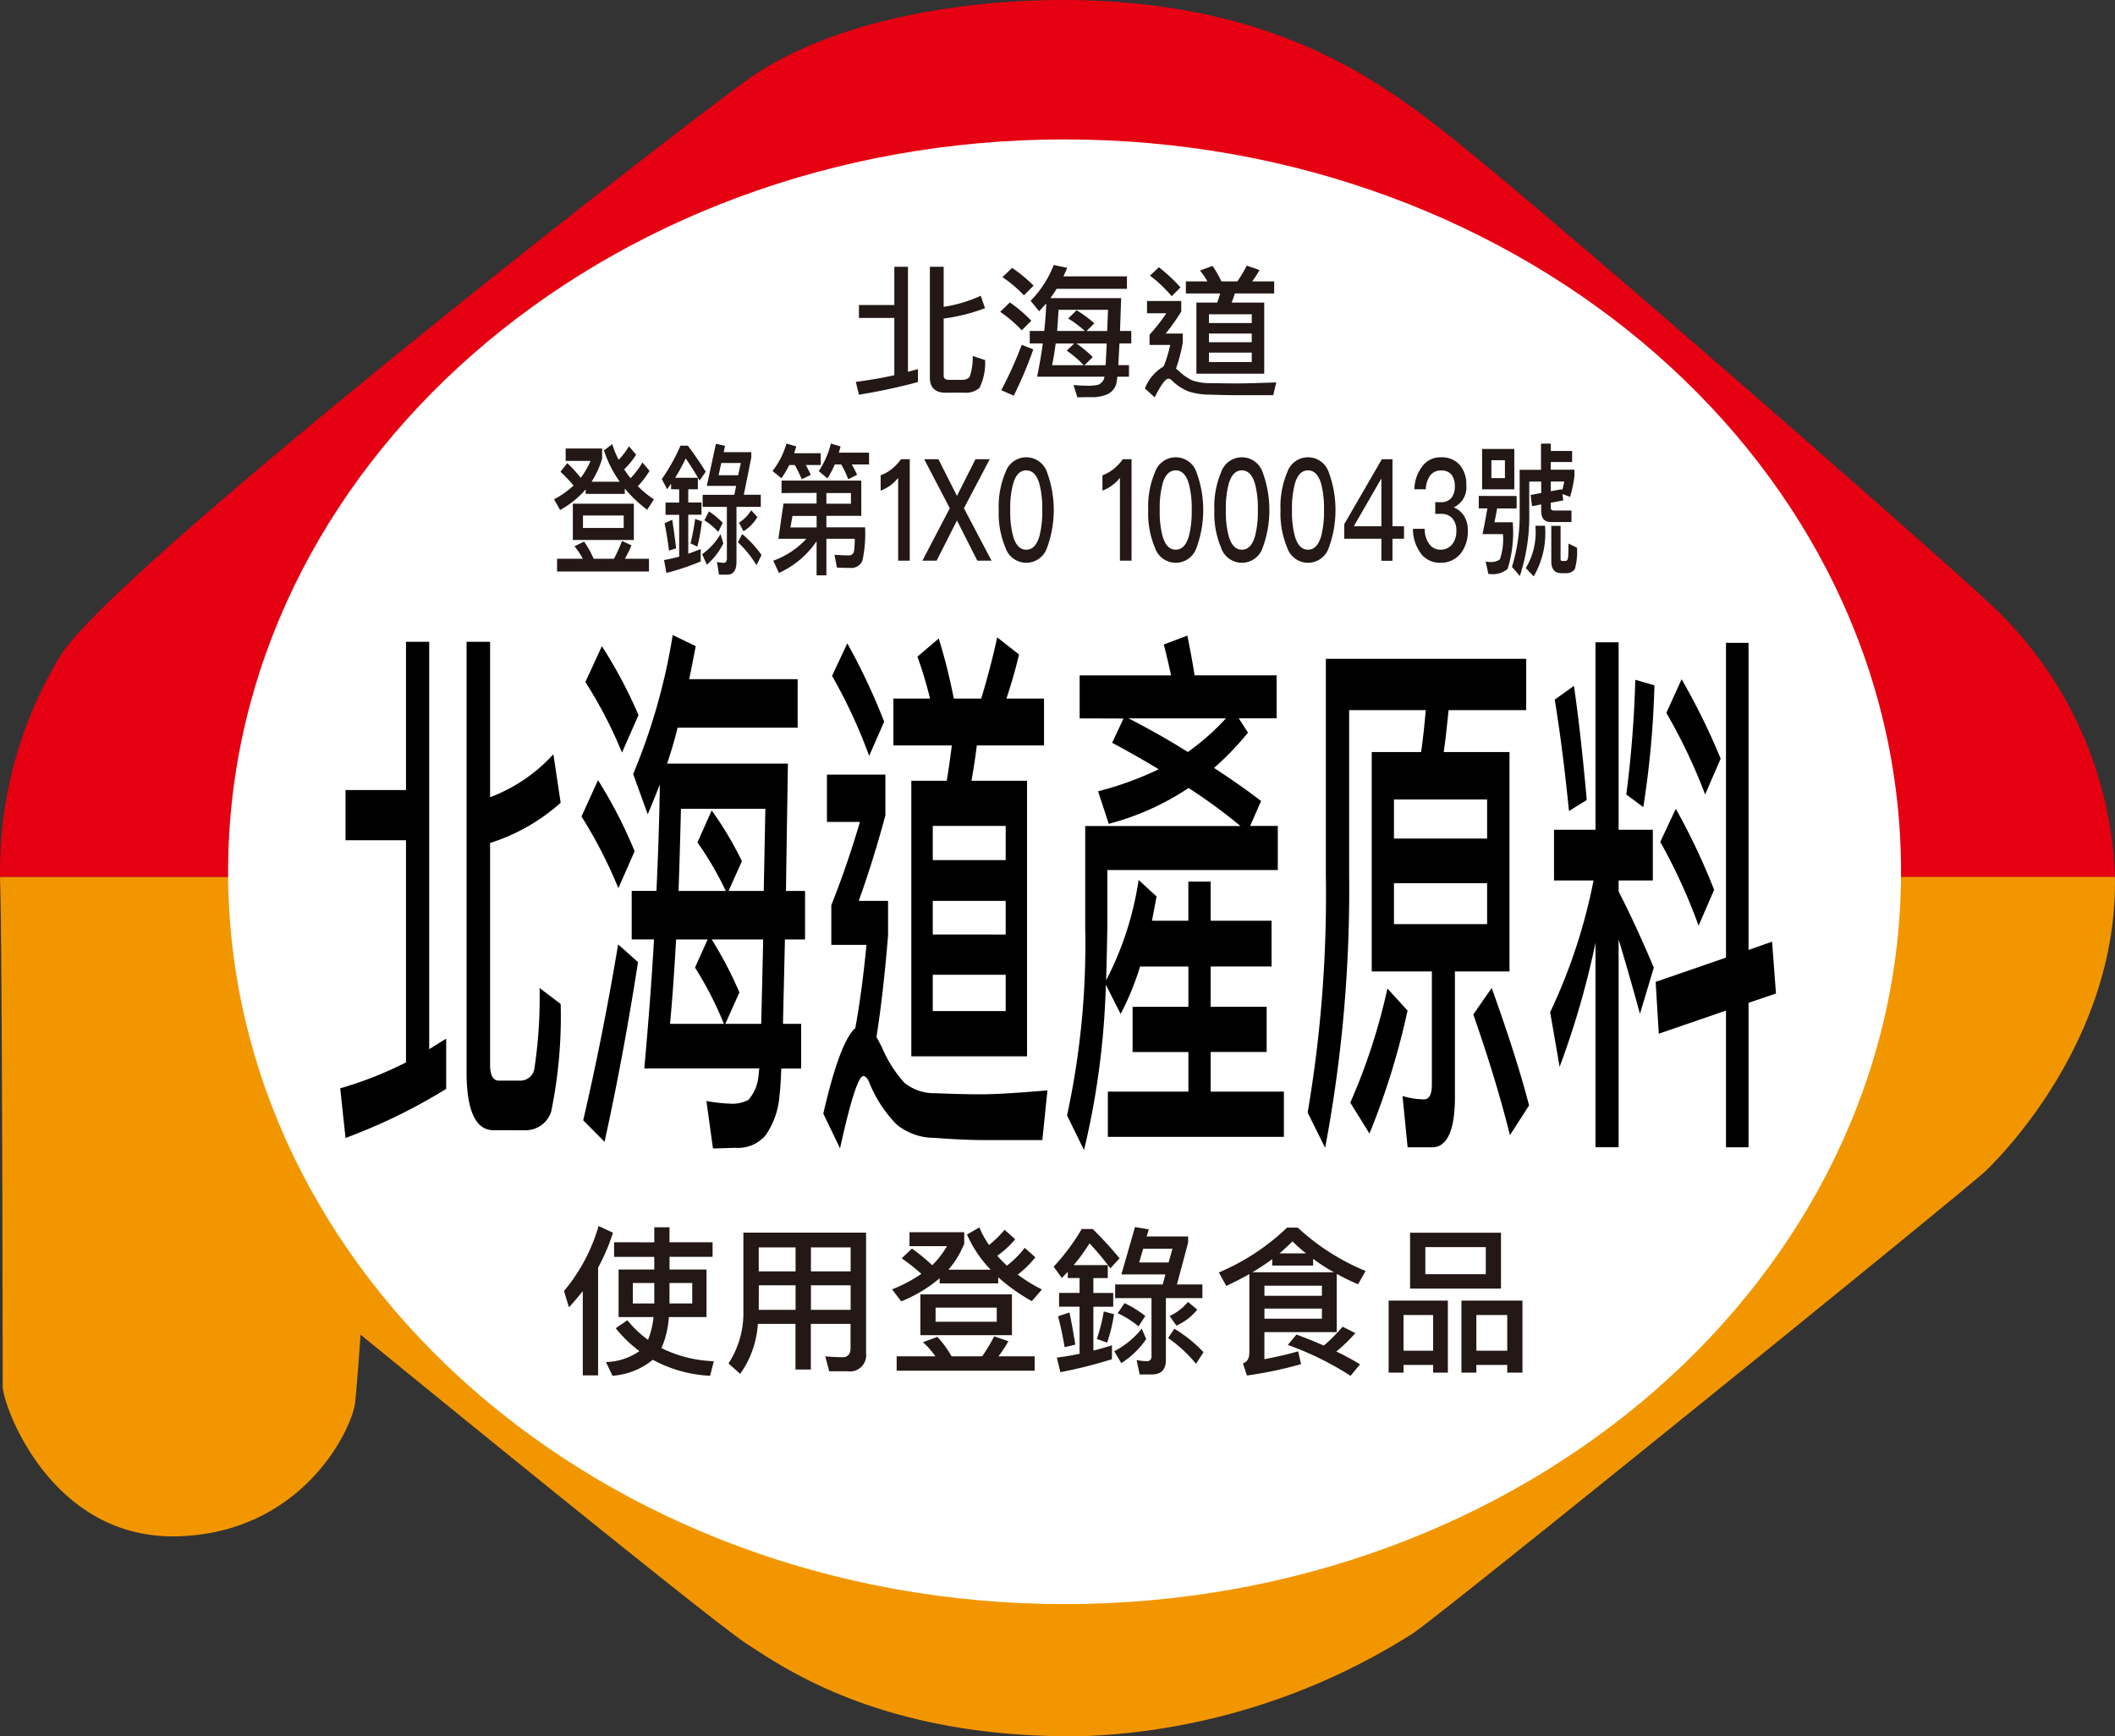
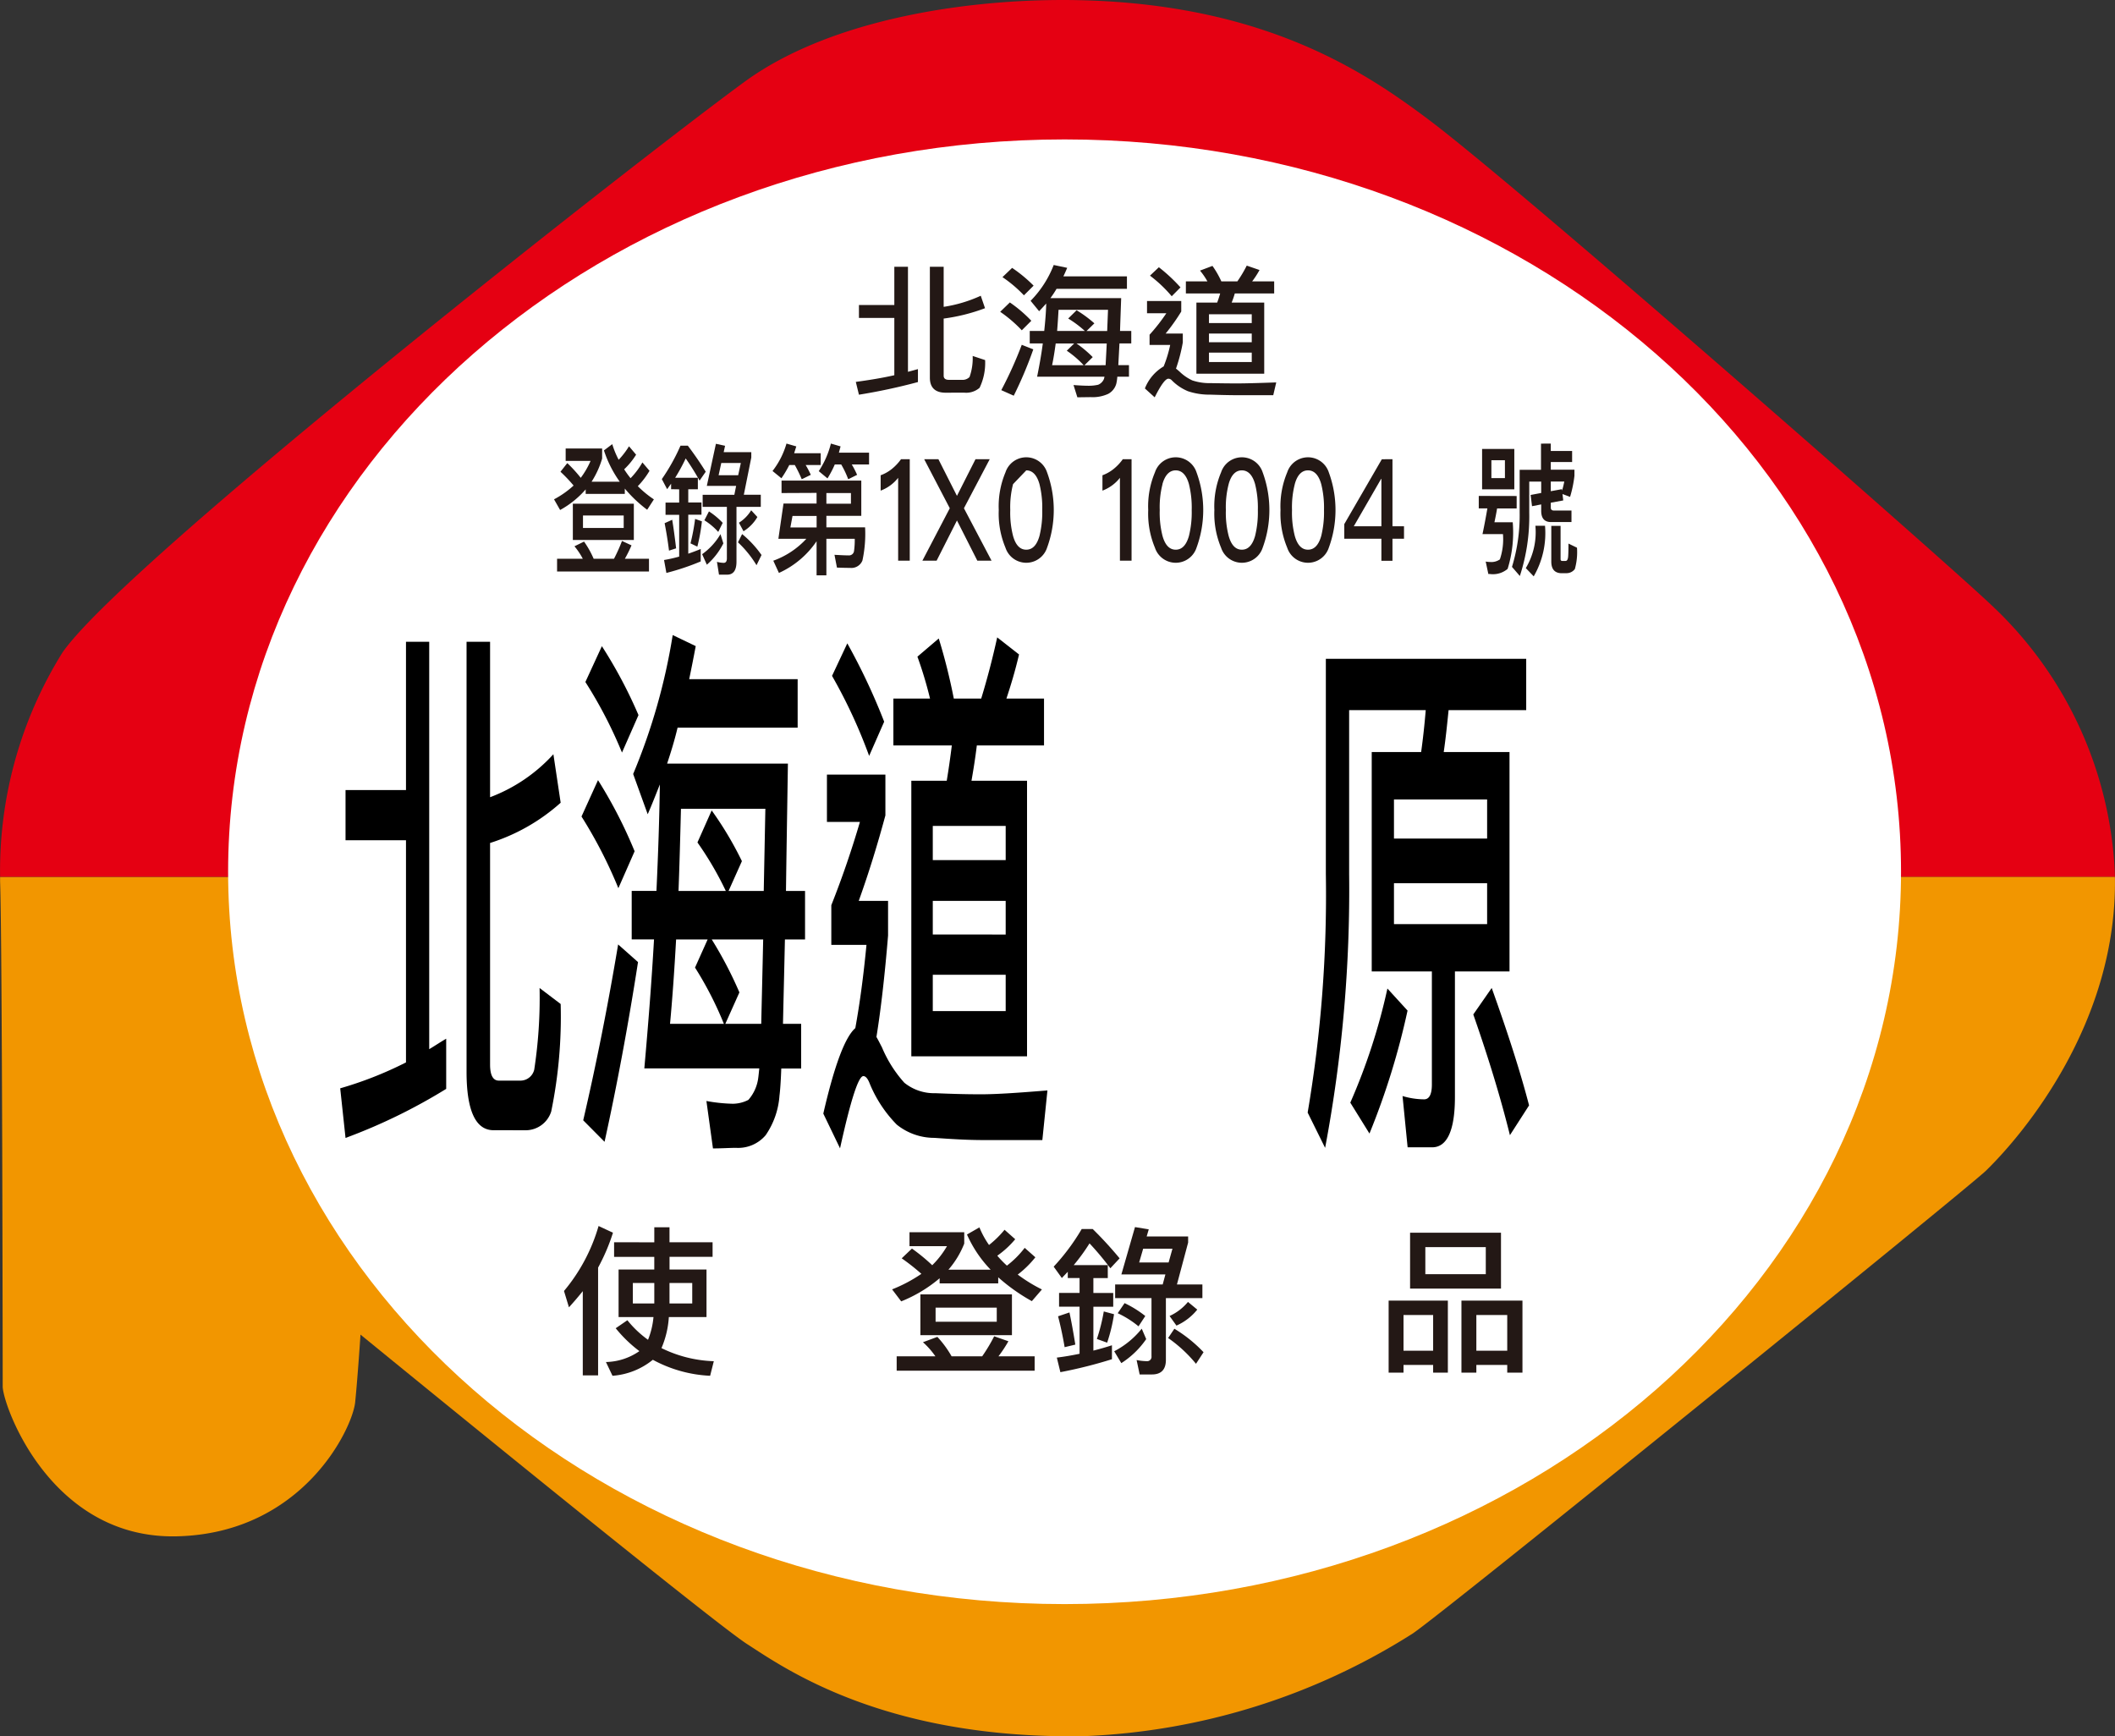
<svg xmlns="http://www.w3.org/2000/svg" width="118.948" height="97.653" viewBox="0 0 118.948 97.653">
  <rect x="0" y="0" width="118.948" height="97.653" fill="#333333" stroke="none" />
  <g transform="translate(-838.824 -1467.135)">
    <path d="M957.77,1516.41a21.96,21.96,0,0,0-7.1-15.386c-2.663-2.514-26.371-23.316-31.51-27.169-3.549-2.664-9.171-6.454-19.526-6.707-6.065-.148-14.005.986-18.935,4.586-5.767,4.209-34.815,26.973-38.363,32.1a23.189,23.189,0,0,0-3.506,12.623h118.94C957.769,1516.442,957.77,1516.426,957.77,1516.41Z" fill="#e50012" />
    <path d="M838.829,1516.459c0,.082,0,.166,0,.246.123,3.256.147,27.368.147,28.4s2.663,8.58,9.764,8.433,9.911-6.066,10.059-7.545.3-3.8.3-3.8,19.672,16.075,21.744,17.406,7.694,5.359,18.935,5.178a37.185,37.185,0,0,0,18.491-5.769c1.776-1.183,31.274-25.083,32.25-26.037,2.166-2.115,7.393-8.375,7.248-16.518Z" fill="#f29600" />
    <path d="M945.738,1516.163c0-22.747-21.063-41.187-47.041-41.187s-47.044,18.44-47.044,41.187,21.063,41.186,47.044,41.186S945.738,1538.91,945.738,1516.163Z" fill="#fff" />
    <path d="M889.888,1482.137v5.909c.185-.048.369-.1.561-.152v.728a32.868,32.868,0,0,1-3.318.711l-.176-.72c.735-.1,1.463-.216,2.166-.375v-3.222h-1.99v-.728h1.99v-2.151Zm2.12,7.084c-.592,0-.888-.288-.888-.847v-6.237h.776v2.255a7.775,7.775,0,0,0,2.086-.624l.24.7a10.381,10.381,0,0,1-2.326.583v3.215c0,.151.1.231.287.231h.728a.545.545,0,0,0,.44-.159,3.133,3.133,0,0,0,.176-1.184l.7.232a3.242,3.242,0,0,1-.311,1.559,1.146,1.146,0,0,1-.872.272Z" fill="#231815" />
    <path d="M896.826,1485.175l-.536.536a7.491,7.491,0,0,0-1.215-1.04l.543-.527A7.63,7.63,0,0,1,896.826,1485.175Zm.111,1.608a22.6,22.6,0,0,1-1.1,2.606l-.7-.312a22.206,22.206,0,0,0,1.151-2.55Zm.017-3.582-.544.543a7.3,7.3,0,0,0-1.207-1.023l.543-.52A7.943,7.943,0,0,1,896.954,1483.2Zm.943.7h3.982c-.024.7-.048,1.311-.064,1.847h.632v.7h-.664c-.025.487-.048.9-.065,1.223h.6v.648h-.656a2.555,2.555,0,0,1-.056.391.927.927,0,0,1-.456.576,2.092,2.092,0,0,1-.976.184c-.223,0-.471.008-.759.008l-.216-.688c.32.024.616.04.872.04a2.4,2.4,0,0,0,.512-.056.6.6,0,0,0,.328-.327c.008-.024.015-.064.031-.128h-3.79c.128-.632.24-1.256.32-1.871h-.735v-.7h.815c.056-.528.1-1.04.112-1.543-.144.16-.272.3-.4.432l-.479-.584a5.9,5.9,0,0,0,1.3-2.015l.759.16q-.107.252-.215.48h3.574v.7h-3.958A5.537,5.537,0,0,1,897.9,1483.9Zm.1,3.774h1.775a5.672,5.672,0,0,0-.952-.816l.416-.407h-1.039C898.136,1486.9,898.073,1487.3,897.993,1487.678Zm3.142-3.118h-2.782c-.024.416-.049.815-.08,1.191h1.559a6.17,6.17,0,0,0-.936-.7l.472-.464a6.742,6.742,0,0,1,1,.736l-.441.432h1.161Zm-.135,3.118c.015-.32.04-.728.063-1.223h-1.7a6.486,6.486,0,0,1,.912.767l-.464.456Z" fill="#231815" />
    <path d="M905.258,1484.064v.592a11.236,11.236,0,0,1-.879,1.239h.966v.5a9.313,9.313,0,0,1-.383,1.471c.064.048.12.1.184.152a2.6,2.6,0,0,0,.736.512,3.042,3.042,0,0,0,1.023.152c.432.007.936.016,1.495.016s1.295-.025,2.2-.056l-.168.719h-1.942c-.56,0-1.1-.016-1.615-.032a3.743,3.743,0,0,1-1.24-.192,2.752,2.752,0,0,1-.911-.616.263.263,0,0,0-.192-.087c-.16,0-.416.343-.768,1.047l-.551-.5a2.492,2.492,0,0,1,1.055-1.239,7.143,7.143,0,0,0,.368-1.207h-1.16v-.576a10.463,10.463,0,0,0,.944-1.208h-1.087v-.687Zm-.041-.768-.495.5a7.555,7.555,0,0,0-1.223-1.159l.5-.472A9.388,9.388,0,0,1,905.217,1483.3Zm1.512-.336a3.932,3.932,0,0,0-.416-.607l.7-.264a5.176,5.176,0,0,1,.5.871h.9a7.118,7.118,0,0,0,.528-.887l.719.248a4.929,4.929,0,0,1-.415.639h1.239v.68h-2.215a4.81,4.81,0,0,1-.176.512h1.831v4h-3.814v-4h1.168c.063-.168.119-.336.168-.512h-1.928v-.68Zm2.494,2.343v-.495h-2.406v.495Zm0,1.08v-.488h-2.406v.488Zm0,.583h-2.406v.528h2.406Z" fill="#231815" />
    <path d="M871.485,1494.008a4.63,4.63,0,0,0,.552-.951h-1.4v-.7h2.051v.568a4.989,4.989,0,0,1-.593,1.3h1.583a6.45,6.45,0,0,1-.888-1.759l.468-.352a4.944,4.944,0,0,0,.36.879,4.506,4.506,0,0,0,.581-.759l.4.472a4.131,4.131,0,0,1-.672.823,5.392,5.392,0,0,0,.36.5,4.315,4.315,0,0,0,.666-.887l.4.471a4.52,4.52,0,0,1-.659.864,5.8,5.8,0,0,0,.905.743l-.378.584a7.486,7.486,0,0,1-1.258-1.191v.3h-2.2v-.255a5.232,5.232,0,0,1-1.438,1.159l-.342-.6a5.257,5.257,0,0,0,1.1-.775,8.458,8.458,0,0,0-.738-.776l.384-.487A7.838,7.838,0,0,1,871.485,1494.008Zm.726,4.55h1.145a9.2,9.2,0,0,0,.449-1l.535.248a7.12,7.12,0,0,1-.373.752h1.356v.719h-5.169v-.719H871.6a3.9,3.9,0,0,0-.468-.7l.539-.264A5.27,5.27,0,0,1,872.211,1498.558Zm2.26-3.095v2.039h-3.43v-2.039Zm-.57.664h-2.29v.7h2.29Z" fill="#231815" />
    <path d="M876.567,1494.647v-.311c-.071.1-.149.207-.222.311l-.3-.567a11.07,11.07,0,0,0,1.05-1.879h.413q.531.7,1.007,1.463l-.347.5a14.365,14.365,0,0,0-.78-1.247,10.165,10.165,0,0,1-.593,1.087h1.277v.647h-.54v.744h.743v.688h-.743v2.191c.233-.08.468-.168.7-.264v.7a13.743,13.743,0,0,1-1.93.647l-.132-.727a8.04,8.04,0,0,0,.851-.192v-2.351h-.767v-.688h.767v-.744Zm.282,3.327-.4.128c-.066-.536-.15-1.048-.246-1.543l.426-.192C876.706,1496.831,876.777,1497.366,876.849,1497.974Zm1.451-1.519a10.458,10.458,0,0,1-.257,1.423l-.384-.184a11.873,11.873,0,0,0,.258-1.375Zm1.206,1.239a3.908,3.908,0,0,1-.929,1.2l-.265-.591a3.634,3.634,0,0,0,1.032-1.128Zm-.419-5.6.515.112-.078.36h1.553v.3l-.42,2.094h.954v.68h-1.367v3.086c0,.48-.174.728-.523.728h-.461l-.114-.72a1.633,1.633,0,0,0,.378.056c.12,0,.18-.088.18-.248v-2.9h-1.362v-.68h1.782l.1-.5h-1.648Zm.383,4.445-.252.512a3.572,3.572,0,0,0-.78-.655l.258-.5A4.068,4.068,0,0,1,879.47,1496.542Zm1.019-3.366h-1.1l-.15.688h1.1Zm1.164,5.174-.282.575a6.108,6.108,0,0,0-1.043-1.287l.233-.464A5.892,5.892,0,0,1,881.653,1498.35Zm-.234-2.135a2.283,2.283,0,0,1-.78.8l-.257-.479a2.142,2.142,0,0,0,.689-.7Z" fill="#231815" />
    <path d="M882.771,1494.032l-.5-.408a4.577,4.577,0,0,0,.785-1.543l.552.16c-.042.136-.084.264-.12.384h1.493v.664h-.846a4.988,4.988,0,0,1,.288.551l-.509.248a7.471,7.471,0,0,0-.39-.8h-.311A6,6,0,0,1,882.771,1494.032Zm.007.832v-.7h4.485v1.983H885.3v.647h2.177a7.062,7.062,0,0,1-.15,1.864.666.666,0,0,1-.69.415c-.252,0-.5-.008-.743-.016l-.138-.719c.282.015.545.032.791.032a.283.283,0,0,0,.306-.232,4.4,4.4,0,0,0,.042-.7H885.3v2.055h-.551v-1.919a5.091,5.091,0,0,1-2.118,1.783l-.317-.688a4.686,4.686,0,0,0,1.858-1.231H882.6l.288-1.983h1.86v-.6Zm.617,1.287-.12.647h1.476v-.647Zm1.967-2.111-.491-.408a5,5,0,0,0,.683-1.551l.545.16c-.035.12-.065.24-.095.352H887.7v.663h-.972a5.443,5.443,0,0,1,.3.584l-.5.248a5.2,5.2,0,0,0-.395-.832h-.36A5.758,5.758,0,0,1,885.362,1494.04Zm1.319,1.423v-.6H885.3v.6Z" fill="#231815" />
    <path d="M889.989,1492.96v5.709h-.653v-4.661a2.259,2.259,0,0,1-.984.72v-.864a2.213,2.213,0,0,0,.606-.336,2.768,2.768,0,0,0,.54-.568Z" fill="#231815" />
    <path d="M891.6,1492.96l1.043,2.063,1.044-2.063h.8l-1.451,2.759,1.554,2.95h-.8l-1.146-2.262-1.145,2.262h-.8l1.541-2.95-1.44-2.759Z" fill="#231815" />
-     <path d="M897.711,1493.7a6.143,6.143,0,0,1,0,4.238,1.231,1.231,0,0,1-2.339,0,4.962,4.962,0,0,1-.378-2.119,4.913,4.913,0,0,1,.378-2.119,1.231,1.231,0,0,1,2.339,0Zm-1.913.664a5.16,5.16,0,0,0-.157,1.455,5.236,5.236,0,0,0,.157,1.455c.143.512.389.776.743.776s.6-.264.744-.776a5.569,5.569,0,0,0,.155-1.455,5.485,5.485,0,0,0-.155-1.455c-.145-.52-.4-.776-.744-.776S895.941,1493.84,895.8,1494.36Z" fill="#231815" />
+     <path d="M897.711,1493.7a6.143,6.143,0,0,1,0,4.238,1.231,1.231,0,0,1-2.339,0,4.962,4.962,0,0,1-.378-2.119,4.913,4.913,0,0,1,.378-2.119,1.231,1.231,0,0,1,2.339,0Zm-1.913.664a5.16,5.16,0,0,0-.157,1.455,5.236,5.236,0,0,0,.157,1.455c.143.512.389.776.743.776s.6-.264.744-.776a5.569,5.569,0,0,0,.155-1.455,5.485,5.485,0,0,0-.155-1.455c-.145-.52-.4-.776-.744-.776Z" fill="#231815" />
    <path d="M902.463,1492.96v5.709h-.654v-4.661a2.261,2.261,0,0,1-.983.72v-.864a2.209,2.209,0,0,0,.605-.336,2.744,2.744,0,0,0,.54-.568Z" fill="#231815" />
    <path d="M906.117,1493.7a6.143,6.143,0,0,1,0,4.238,1.231,1.231,0,0,1-2.339,0,4.962,4.962,0,0,1-.378-2.119,4.913,4.913,0,0,1,.378-2.119,1.231,1.231,0,0,1,2.339,0Zm-1.913.664a5.163,5.163,0,0,0-.156,1.455,5.239,5.239,0,0,0,.156,1.455c.143.512.389.776.743.776s.6-.264.744-.776a5.525,5.525,0,0,0,.155-1.455,5.442,5.442,0,0,0-.155-1.455c-.144-.52-.4-.776-.744-.776S904.347,1493.84,904.2,1494.36Z" fill="#231815" />
    <path d="M909.837,1493.7a6.143,6.143,0,0,1,0,4.238,1.231,1.231,0,0,1-2.339,0,4.962,4.962,0,0,1-.378-2.119,4.913,4.913,0,0,1,.378-2.119,1.231,1.231,0,0,1,2.339,0Zm-1.913.664a5.158,5.158,0,0,0-.157,1.455,5.234,5.234,0,0,0,.157,1.455c.143.512.389.776.743.776s.6-.264.744-.776a5.57,5.57,0,0,0,.155-1.455,5.485,5.485,0,0,0-.155-1.455c-.145-.52-.4-.776-.744-.776S908.067,1493.84,907.924,1494.36Z" fill="#231815" />
    <path d="M913.556,1493.7a6.144,6.144,0,0,1,0,4.238,1.231,1.231,0,0,1-2.339,0,4.98,4.98,0,0,1-.377-2.119,4.93,4.93,0,0,1,.377-2.119,1.231,1.231,0,0,1,2.339,0Zm-1.913.664a5.2,5.2,0,0,0-.156,1.455,5.277,5.277,0,0,0,.156,1.455c.144.512.39.776.743.776s.6-.264.745-.776a5.569,5.569,0,0,0,.155-1.455,5.485,5.485,0,0,0-.155-1.455c-.145-.52-.4-.776-.745-.776S911.787,1493.84,911.643,1494.36Z" fill="#231815" />
    <path d="M917.137,1492.96v3.774h.649v.7h-.649v1.239h-.623v-1.239h-2.087v-.824l2.111-3.646Zm-2.176,3.774h1.553v-2.67H916.5Z" fill="#231815" />
-     <path d="M920.906,1493.264a1.666,1.666,0,0,1,.383,1.152,1.242,1.242,0,0,1-.707,1.255,1.207,1.207,0,0,1,.575.472,1.477,1.477,0,0,1,.216.831,2.011,2.011,0,0,1-.407,1.3,1.426,1.426,0,0,1-1.122.511,1.348,1.348,0,0,1-1.055-.448,2.331,2.331,0,0,1-.5-1.462h.66a1.389,1.389,0,0,0,.281.887.754.754,0,0,0,.612.288.821.821,0,0,0,.666-.32,1.151,1.151,0,0,0,.221-.712,1.034,1.034,0,0,0-.233-.743.824.824,0,0,0-.642-.24h-.312v-.656h.306a.751.751,0,0,0,.594-.231.991.991,0,0,0,.2-.664,1.033,1.033,0,0,0-.185-.656.711.711,0,0,0-.582-.232.742.742,0,0,0-.606.264,1.4,1.4,0,0,0-.258.791h-.641a2.155,2.155,0,0,1,.473-1.327,1.261,1.261,0,0,1,1.026-.471A1.354,1.354,0,0,1,920.906,1493.264Z" fill="#231815" />
    <path d="M924.121,1495.031v.7h-1.1c-.048.288-.1.544-.15.776H923.9a6.905,6.905,0,0,1-.287,2.622,1.278,1.278,0,0,1-1,.288h-.084l-.149-.7a1.421,1.421,0,0,0,.246.024.836.836,0,0,0,.551-.145,3.532,3.532,0,0,0,.174-1.423H922.2c.113-.536.2-1.015.275-1.447h-.485v-.7Zm-.132-2.646v2.271h-1.812v-2.271Zm-.528.632H922.7v1.007h.762Zm2.579-.936v.416h1.2v.624h-1.2v.431h1.331v.344a6.769,6.769,0,0,1-.246,1.184l-.426-.161.042.36-.7.128v.28c0,.1.053.16.168.16h.995v.648h-1.152c-.372,0-.551-.216-.551-.632v-.36l-.516.1-.078-.632.594-.112v-.639h-.672v1.743a10.774,10.774,0,0,1-.528,3.566l-.443-.512a9.891,9.891,0,0,0,.432-3.054v-2.407h1.2v-1.471Zm-.324,4.622a4.845,4.845,0,0,1-.636,2.846l-.444-.464a3.94,3.94,0,0,0,.539-2.382Zm.324-1.943.623-.113.012.081c.048-.16.09-.336.126-.512h-.761Zm.623,4.613c-.4,0-.594-.224-.594-.656v-2.007h.522v1.872c0,.064.03.1.09.1h.192c.084,0,.132-.088.144-.248s.018-.408.018-.728l.479.232a3.5,3.5,0,0,1-.12,1.2.583.583,0,0,1-.491.232Z" fill="#231815" />
    <path d="M870.822,1540.659l-.279-.919a9.983,9.983,0,0,0,1.945-3.655l.81.378a11.175,11.175,0,0,1-.837,1.963v6.059H871.6v-4.735C871.353,1540.056,871.092,1540.362,870.822,1540.659Zm4.8-3.656v-.846h.855V1537H878.9v.82h-2.421v.711h2.079v2.674H876.44a5.243,5.243,0,0,1-.414,1.747,7.155,7.155,0,0,0,2.943.737l-.207.82a7.458,7.458,0,0,1-3.222-.9,4.067,4.067,0,0,1-2.269.9l-.369-.774a3.406,3.406,0,0,0,1.881-.613,7.508,7.508,0,0,1-1.332-1.287l.657-.45a5.847,5.847,0,0,0,1.161,1.1,4.51,4.51,0,0,0,.307-1.278h-1.963v-2.674h2.008v-.711h-2.26V1537Zm0,2.287h-1.207v1.152h1.207Zm2.134,0h-1.279v1.152h1.279Z" fill="#231815" />
-     <path d="M880.452,1544.4l-.657-.585a5.173,5.173,0,0,0,.837-2.944v-4.412h6.9v6.78a.911.911,0,0,1-1.035,1.017h-1.036l-.225-.838c.351.028.676.046.981.046.288,0,.442-.18.442-.531v-1.342h-2.233v2.566h-.864v-2.566h-2.116A5.411,5.411,0,0,1,880.452,1544.4Zm1.044-7.112v1.35h2.071v-1.35Zm0,3.511h2.071v-1.378H881.5Zm5.168-3.511h-2.233v1.35h2.233Zm0,2.133h-2.233v1.378h2.233Z" fill="#231815" />
    <path d="M891.253,1538.291a5.077,5.077,0,0,0,.829-1.071h-2.108v-.783h3.079v.639a5.06,5.06,0,0,1-.89,1.467h2.376a6.787,6.787,0,0,1-1.332-1.98l.7-.4a4.968,4.968,0,0,0,.54.99,5.622,5.622,0,0,0,.873-.856l.6.532a5.18,5.18,0,0,1-1.008.927,6.142,6.142,0,0,0,.541.558,5.307,5.307,0,0,0,1-1l.6.531a5.6,5.6,0,0,1-.991.972,8.656,8.656,0,0,0,1.36.837l-.567.657a10.459,10.459,0,0,1-1.891-1.341v.342h-3.295v-.288a7.85,7.85,0,0,1-2.161,1.3l-.512-.675a8.347,8.347,0,0,0,1.647-.873,11.887,11.887,0,0,0-1.107-.873l.576-.549A10.553,10.553,0,0,1,891.253,1538.291Zm1.089,5.123h1.72a9.624,9.624,0,0,0,.675-1.126l.8.279a7.386,7.386,0,0,1-.559.847h2.034v.81h-7.759v-.81h2.178a4.45,4.45,0,0,0-.7-.793l.81-.3A5.761,5.761,0,0,1,892.342,1543.414Zm3.394-3.484v2.295h-5.149v-2.295Zm-.854.747h-3.44v.792h3.44Z" fill="#231815" />
    <path d="M898.876,1539.011v-.351c-.109.117-.226.234-.333.351l-.46-.639a11.981,11.981,0,0,0,1.576-2.116h.621a21.863,21.863,0,0,1,1.512,1.648l-.522.558a16.356,16.356,0,0,0-1.171-1.4,10.763,10.763,0,0,1-.89,1.224h1.917v.729h-.81v.838h1.116v.774h-1.116v2.466c.351-.089.7-.189,1.044-.3v.784a25.768,25.768,0,0,1-2.9.729l-.2-.82c.432-.053.856-.126,1.279-.215v-2.647h-1.153v-.774h1.153v-.838Zm.423,3.745-.6.144c-.1-.6-.225-1.179-.369-1.737l.64-.216C899.083,1541.469,899.19,1542.072,899.3,1542.756Zm2.178-1.71a9.3,9.3,0,0,1-.387,1.6l-.577-.207a10.284,10.284,0,0,0,.388-1.548Zm1.81,1.4a4.879,4.879,0,0,1-1.4,1.351l-.4-.667a4.86,4.86,0,0,0,1.549-1.269Zm-.631-6.3.774.127-.117.4h2.332v.343l-.63,2.358h1.432v.766h-2.053v3.474c0,.541-.261.82-.783.82h-.693l-.171-.81a3.192,3.192,0,0,0,.566.063.246.246,0,0,0,.271-.28v-3.267H901.54v-.766h2.674l.153-.567h-2.476Zm.576,5.006-.378.576a5.376,5.376,0,0,0-1.17-.738l.387-.567A5.962,5.962,0,0,1,903.232,1541.145Zm1.531-3.791h-1.647l-.226.775h1.657Zm1.746,5.826-.422.648a7.713,7.713,0,0,0-1.567-1.45l.351-.522A7.829,7.829,0,0,1,906.509,1543.18Zm-.35-2.4a3.139,3.139,0,0,1-1.171.9l-.387-.54a2.916,2.916,0,0,0,1.035-.792Z" fill="#231815" />
-     <path d="M911.809,1536.175a12.677,12.677,0,0,0,3.818,2.44l-.424.747a11.4,11.4,0,0,1-1.2-.585v3.277h-4.07v1.522c.667-.126,1.3-.27,1.9-.442l.162.72a22.476,22.476,0,0,1-3.043.64l-.225-.684c.235-.072.361-.279.361-.622v-4.4c-.415.234-.847.459-1.3.666l-.414-.756a12.73,12.73,0,0,0,3.835-2.521Zm2.034,2.512a10.117,10.117,0,0,1-1.169-.756v.378h-2.3v-.36c-.352.261-.721.5-1.108.738Zm-.674.756h-3.233v.568h3.233Zm-3.233,1.855h3.233v-.568h-3.233Zm2.341-3.673a9.452,9.452,0,0,1-.765-.675q-.351.351-.729.675Zm2.773,4.483a9.088,9.088,0,0,1-1.071,1.036,13.987,13.987,0,0,1,1.332.72l-.531.648a17.175,17.175,0,0,0-3.529-1.738l.486-.585q.81.3,1.539.622a9.032,9.032,0,0,0,1.054-1.063Z" fill="#231815" />
    <path d="M920.252,1544.332h-.828v-.433h-1.666v.433h-.837v-4.051h3.331Zm-.828-1.233v-2.008h-1.666v2.008Zm3.816-6.636v3.142h-5.113v-3.142Zm-.855.81h-3.4v1.522h3.4Zm2.062,7.059h-.856v-.433h-1.737v.433h-.838v-4.051h3.431Zm-.856-1.233v-2.008h-1.737v2.008Z" fill="#231815" />
    <path d="M862.963,1503.228v22.913c.313-.186.628-.4.955-.589v2.821a31.591,31.591,0,0,1-5.661,2.76l-.3-2.791a21.022,21.022,0,0,0,3.7-1.457V1514.39h-3.4v-2.822h3.4v-8.34Zm3.615,27.47c-1.01,0-1.515-1.116-1.515-3.286v-24.184h1.323v8.743a9.188,9.188,0,0,0,3.561-2.418l.409,2.728a10.866,10.866,0,0,1-3.97,2.263v12.465c0,.589.164.9.492.9h1.241a.8.8,0,0,0,.751-.62,26.618,26.618,0,0,0,.3-4.589l1.186.9a26.472,26.472,0,0,1-.532,6.047,1.509,1.509,0,0,1-1.486,1.053Z" />
    <path d="M874.515,1515.01l-.914,2.077a25.893,25.893,0,0,0-2.073-4.031l.928-2.046A26.13,26.13,0,0,1,874.515,1515.01Zm.191,6.232c-.559,3.6-1.187,6.945-1.882,10.108l-1.2-1.209c.75-3.225,1.4-6.512,1.964-9.891Zm.027-13.891-.928,2.108a24.94,24.94,0,0,0-2.059-3.968l.928-2.015A26.419,26.419,0,0,1,874.733,1507.351Zm1.61,2.729h6.793c-.041,2.7-.082,5.085-.109,7.162H884.1v2.729h-1.132c-.041,1.891-.082,3.472-.109,4.743h1.022v2.512h-1.118c-.027.775-.068,1.271-.1,1.519a4.479,4.479,0,0,1-.778,2.233,2.03,2.03,0,0,1-1.664.712c-.382,0-.8.032-1.3.032l-.368-2.667a9.158,9.158,0,0,0,1.486.155,1.946,1.946,0,0,0,.873-.217,2.317,2.317,0,0,0,.56-1.271c.014-.093.027-.248.055-.5h-6.466c.218-2.45.409-4.868.545-7.255h-1.255v-2.729h1.392c.095-2.047.164-4.031.191-5.984-.246.62-.464,1.178-.683,1.674l-.818-2.263a34.084,34.084,0,0,0,2.224-7.814l1.295.621q-.184.975-.368,1.86h6.1v2.728h-6.753C876.753,1508.809,876.548,1509.459,876.343,1510.08Zm.164,14.634h3.028a19.636,19.636,0,0,0-1.623-3.162l.709-1.581h-1.773C876.753,1521.676,876.643,1523.257,876.507,1524.714Zm5.361-12.092h-4.747c-.041,1.612-.082,3.163-.137,4.62h2.66a18.423,18.423,0,0,0-1.595-2.728l.8-1.8a19.35,19.35,0,0,1,1.7,2.852l-.75,1.675h1.978Zm-.232,12.092c.027-1.24.068-2.821.109-4.743h-2.892a22.234,22.234,0,0,1,1.555,2.976l-.791,1.767Z" />
    <path d="M888.619,1510.7v2.294c-.437,1.612-.928,3.225-1.5,4.806h1.65v1.953c-.19,2.295-.409,4.186-.654,5.7.109.187.2.373.313.59a7.014,7.014,0,0,0,1.255,1.984,2.655,2.655,0,0,0,1.746.589c.738.031,1.6.062,2.552.062s2.209-.093,3.751-.217l-.286,2.791H894.13c-.956,0-1.883-.063-2.756-.124a3.362,3.362,0,0,1-2.115-.744,7.17,7.17,0,0,1-1.554-2.388c-.11-.248-.219-.341-.327-.341-.274,0-.71,1.333-1.31,4.062l-.941-1.953c.627-2.729,1.227-4.311,1.8-4.807.259-1.426.464-2.976.627-4.682h-1.977v-2.232c.64-1.612,1.173-3.194,1.609-4.682h-1.855V1510.7Zm-.069-2.977-.845,1.923a29.256,29.256,0,0,0-2.087-4.5l.859-1.829A35.424,35.424,0,0,1,888.55,1507.723Zm2.579-1.3a22.275,22.275,0,0,0-.709-2.357l1.2-1.023a32.889,32.889,0,0,1,.846,3.38h1.541q.512-1.674.9-3.442l1.228.961c-.218.931-.463,1.737-.71,2.481h2.115v2.636h-3.779c-.082.681-.191,1.364-.3,1.984h3.124v15.5h-6.508v-15.5h1.992c.109-.651.2-1.3.286-1.984h-3.287v-2.636Zm4.255,9.085v-1.923h-4.1v1.923Zm0,4.185V1517.8h-4.1v1.891Zm0,2.264h-4.1V1524h4.1Z" />
-     <path d="M899.544,1507.537v-2.418h5.142c-.136-.62-.272-1.21-.409-1.737l1.323-.5q.206.977.409,2.233h4.612v2.418h-2.128l.517.806a16.179,16.179,0,0,1-1.909,1.985c.955.62,1.841,1.24,2.647,1.86l-.615,1.4h1.555v2.48H901.1v3.225c-.013,1.024-.04,2.016-.067,2.977a17.911,17.911,0,0,0,1.827-5.643l1.01.93-.259,1.364h2.046v-2.2h1.255v2.2h3.424v2.574H906.91v2.263h3.151v2.543H906.91v2.232h4.12v2.542h-9.9v-2.542h4.529V1526.3h-3.138v-2.543h3.138v-2.263H902.94a15.227,15.227,0,0,1-1.091,2.666l-.832-1.643a44.933,44.933,0,0,1-1.228,9.3l-.954-1.953a45.458,45.458,0,0,0,1.022-10.573v-5.7h8.731a30.122,30.122,0,0,0-2.919-2.139,14.829,14.829,0,0,1-4.489,2.015l-.6-1.829a18.349,18.349,0,0,0,3.41-1.24q-1.227-.744-2.619-1.489l.64-1.364Zm2.755,0c1.2.62,2.3,1.24,3.329,1.892a13.585,13.585,0,0,0,2.141-1.892Z" />
    <path d="M918.749,1509.429c.109-.776.191-1.551.259-2.357H914.7v9.209a78.26,78.26,0,0,1-1.351,15.409l-.982-1.984a73.071,73.071,0,0,0,1.023-13.425v-12.093h11.268v2.884h-4.365c-.082.806-.164,1.613-.274,2.357h3.7v12.34h-3.07v7.069c0,1.86-.436,2.822-1.282,2.822h-1.378l-.286-2.884a4.337,4.337,0,0,0,1.214.186c.286,0,.436-.279.436-.837v-6.356h-3.383v-12.34Zm-.764,14.541a41.584,41.584,0,0,1-2.142,6.915l-1.078-1.737a34,34,0,0,0,2.088-6.418Zm4.475-9.674v-2.2h-5.239v2.2Zm0,2.512h-5.239v2.3h5.239Zm2.359,12.495-1.077,1.675q-.758-3.07-2.06-6.79l1.036-1.489C923.619,1525.21,924.329,1527.412,924.819,1529.3Z" />
-     <path d="M928.555,1513.8v-10.542h1.3V1513.8h1.924v2.853h-1.924v.62c.656,1.271,1.31,2.7,1.979,4.279l-.779,2.6c-.463-1.7-.873-3.1-1.2-4.185v11.689h-1.3v-11.5a47.673,47.673,0,0,1-2.018,6.977l-.532-3.07a31.457,31.457,0,0,0,2.441-7.41h-2.224V1513.8Zm-.491-1.674-1,.62c-.218-2.17-.477-4.279-.8-6.263l1.078-.775C927.614,1507.568,927.846,1509.708,928.064,1512.126Zm3.806-6.449a52.693,52.693,0,0,1-.627,6.852l-.955-.713a62.924,62.924,0,0,0,.505-6.449Zm5.293-2.388v17.271l1.323-.465.219,2.914-1.542.527v8.124h-1.269v-7.69l-3.778,1.3-.178-2.914,3.956-1.364v-17.705Zm-1.937,13.891-.873,2.015a31.687,31.687,0,0,0-2.155-4.713l.873-1.86A36.291,36.291,0,0,1,935.226,1517.18Zm.368-7.379-.873,2.015a31.117,31.117,0,0,0-2.182-4.589l.859-1.891A37.854,37.854,0,0,1,935.594,1509.8Z" />
  </g>
</svg>